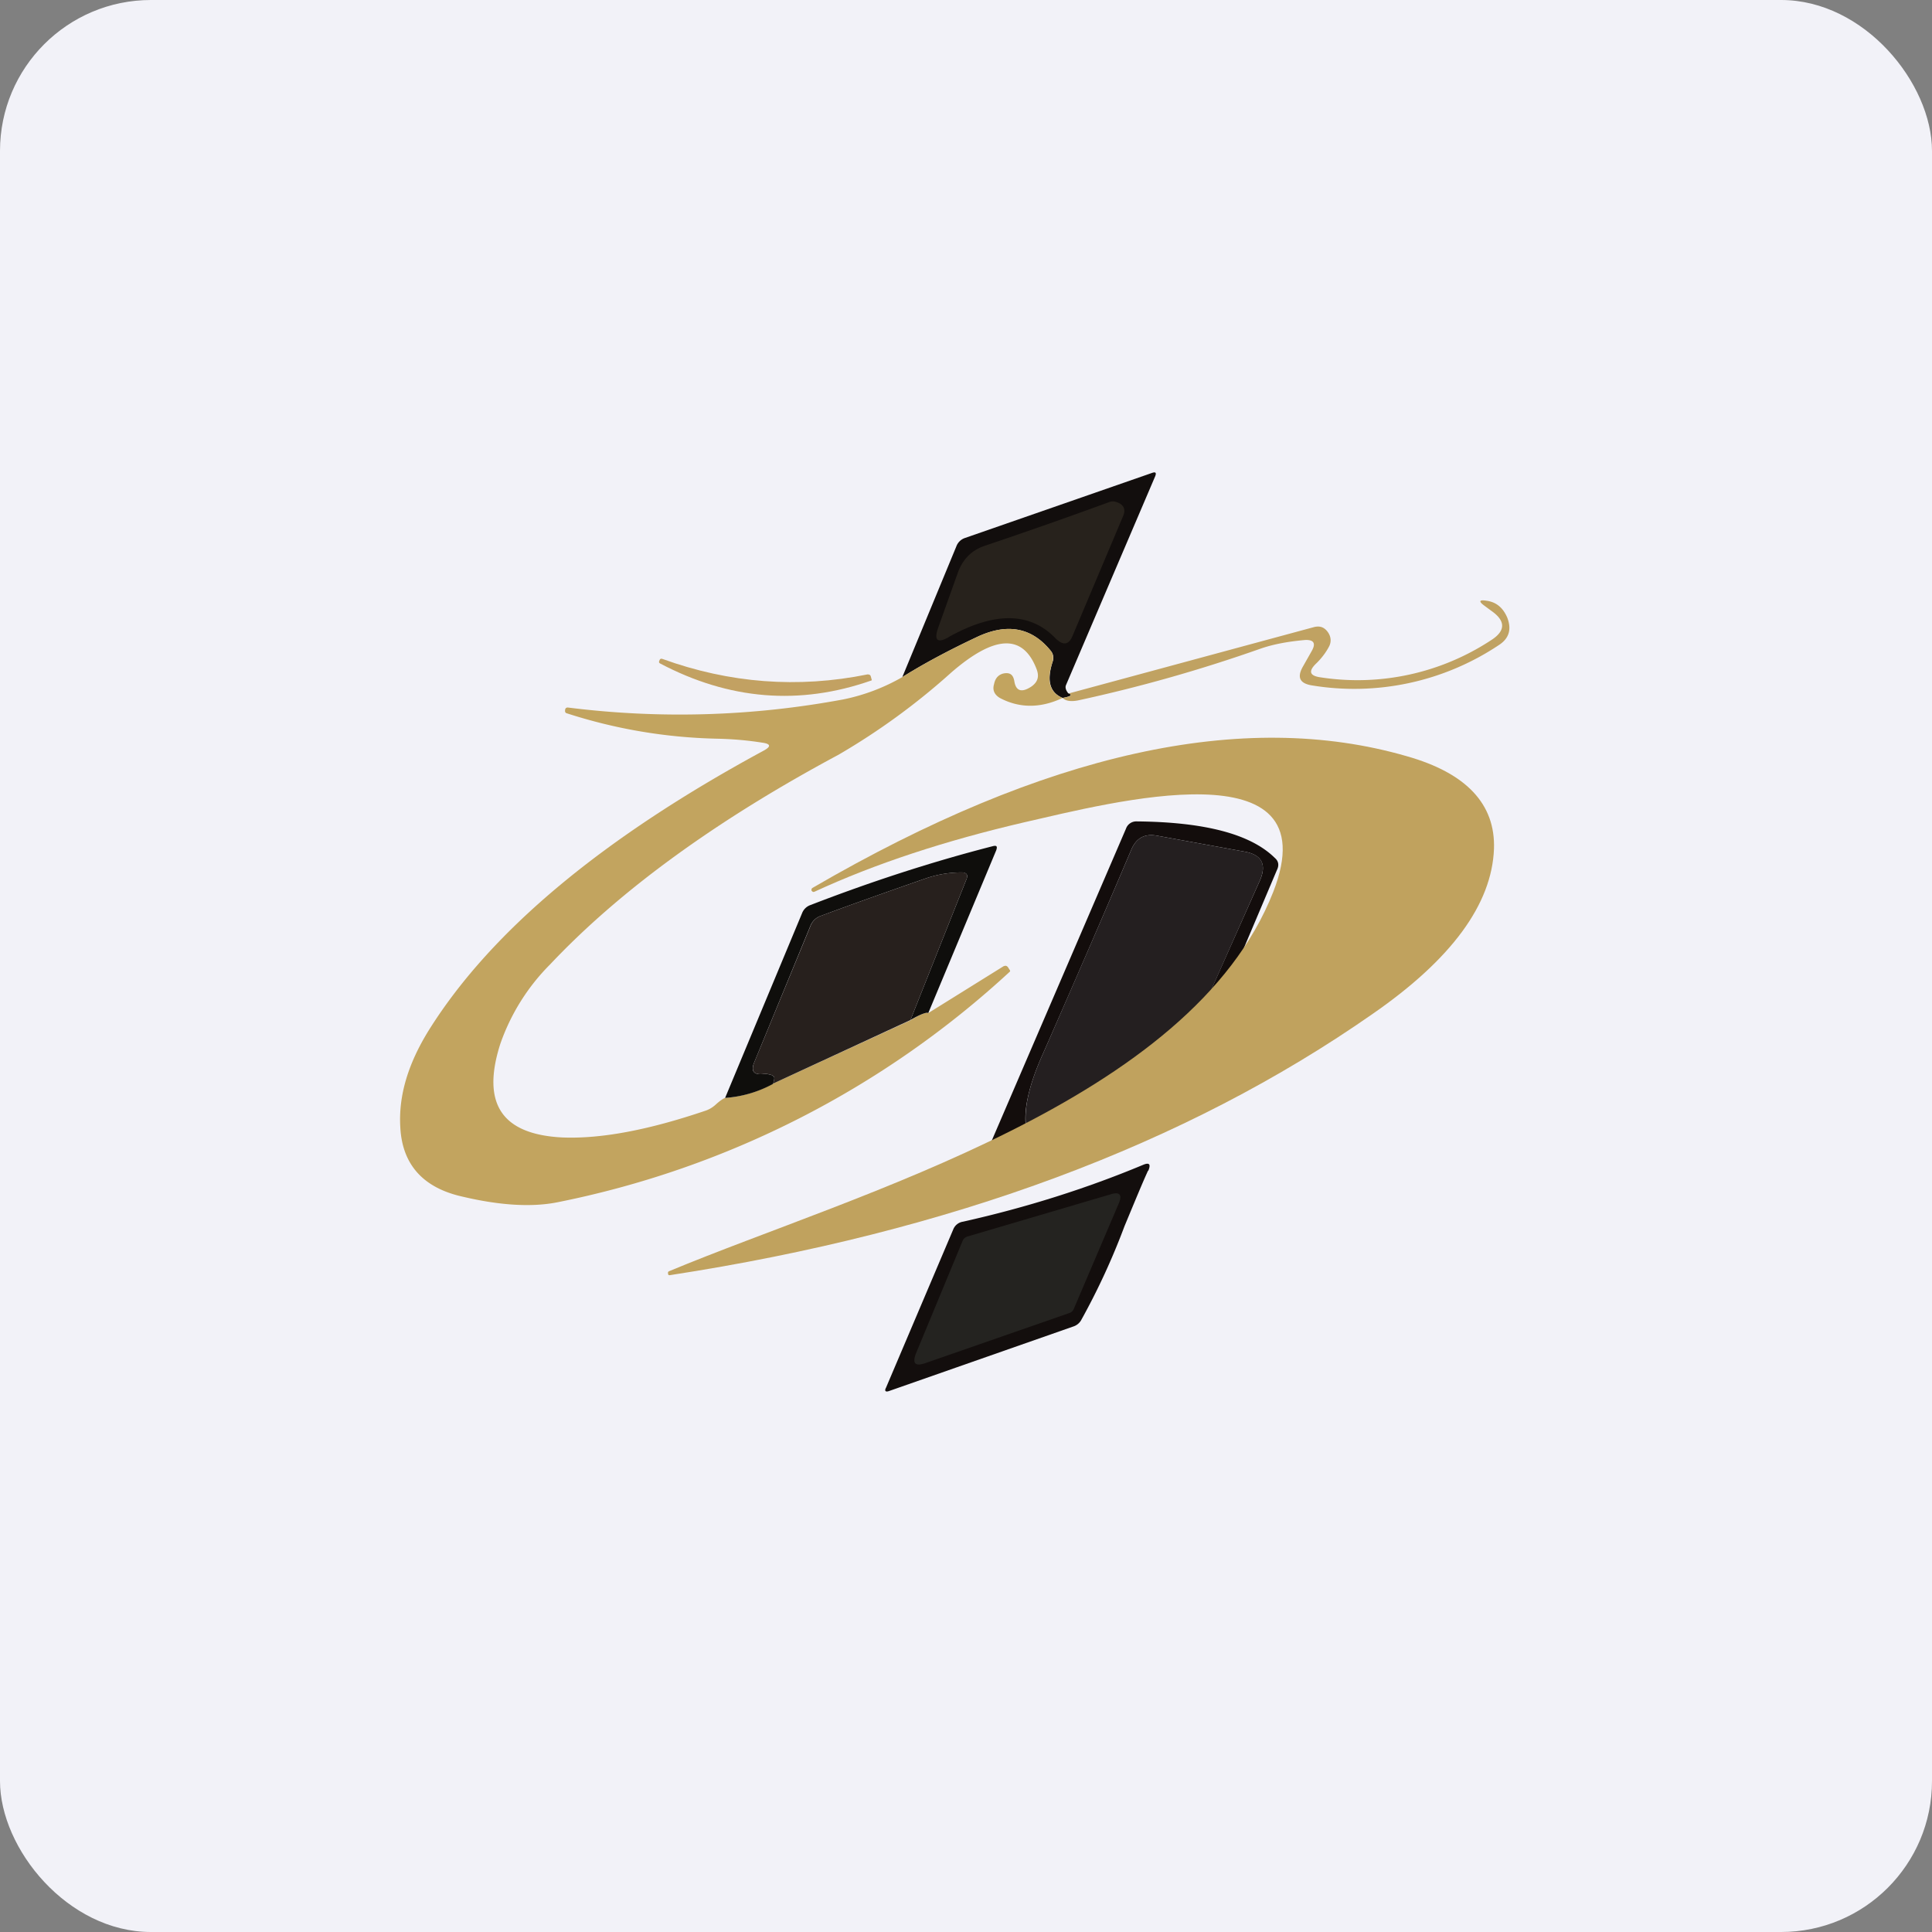
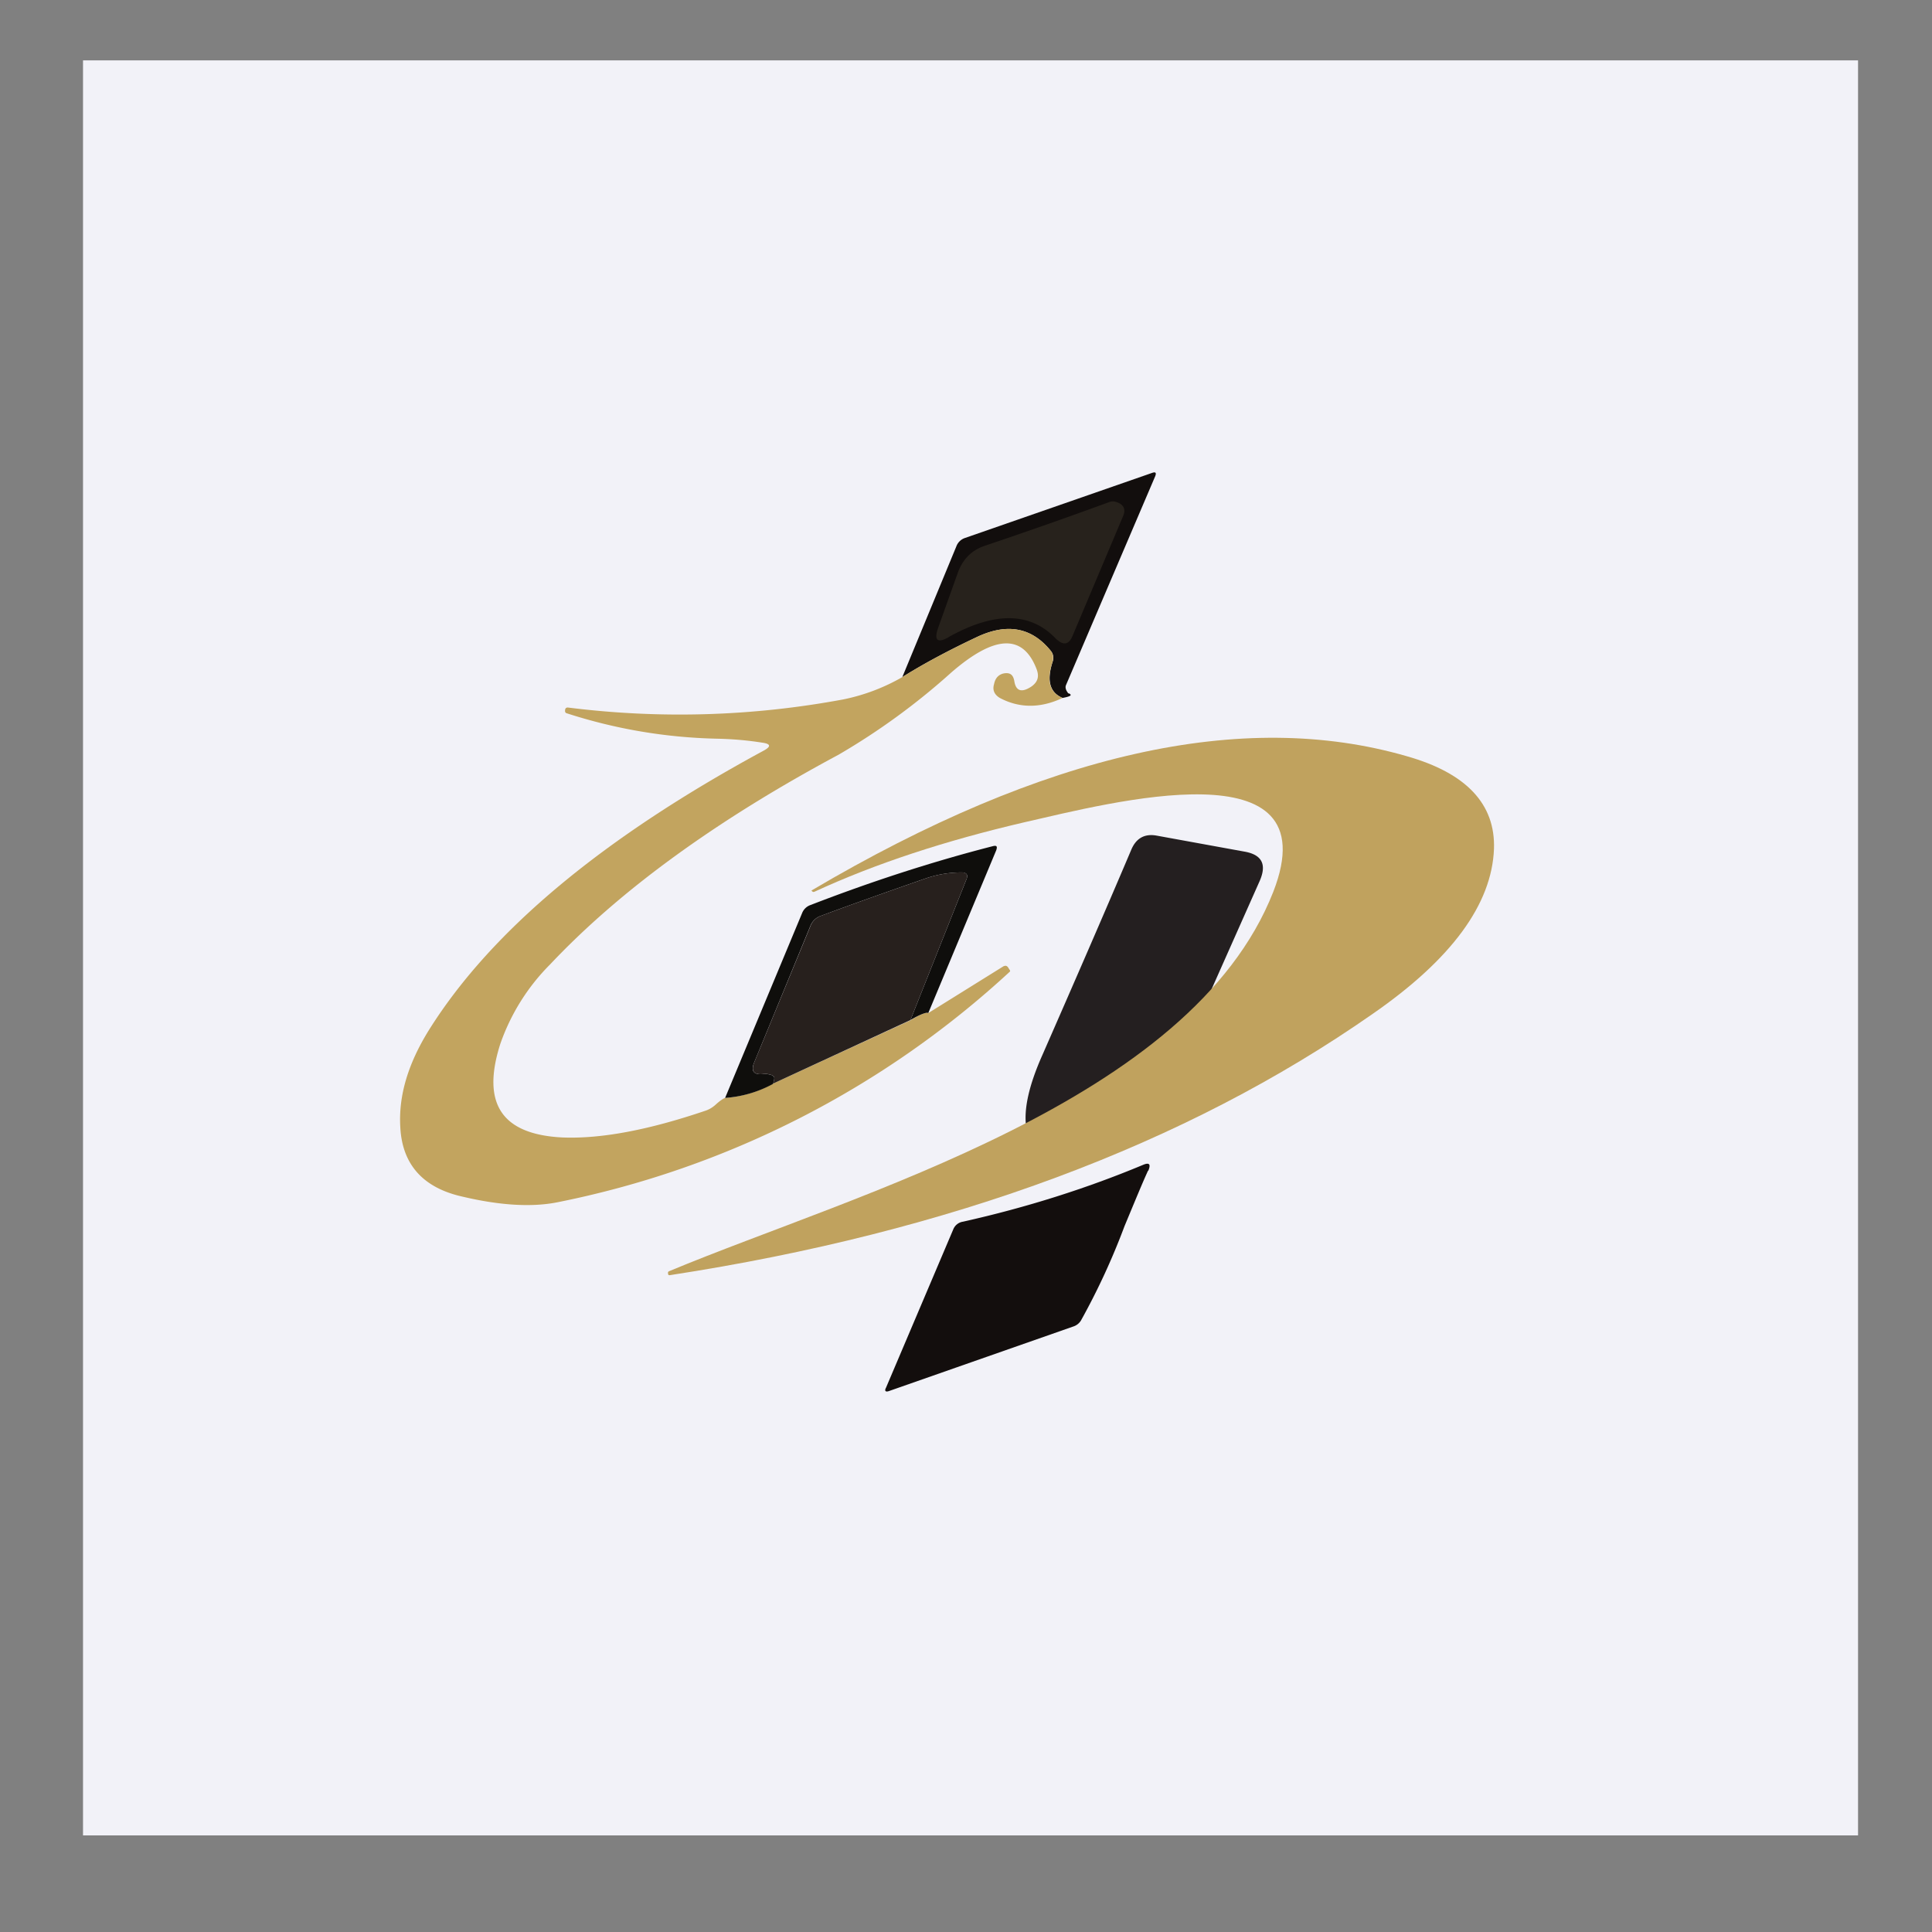
<svg xmlns="http://www.w3.org/2000/svg" width="64" height="64" viewBox="0 0 64 64">
  <rect x="0" y="0" width="64" height="64" fill="#808080" stroke="none" />
-   <rect x="0" y="0" width="64" height="64" rx="5" ry="5" fill="#f2f2f8" />
  <path fill="#f2f2f8" d="M 2.75,2 L 61.55,2 L 61.55,60.80 L 2.75,60.80 L 2.75,2" />
  <path d="M 35.41,22.97 C 35.53,23.03 35.46,23.07 35.20,23.12 C 34.77,22.94 34.67,22.54 34.87,21.92 A 0.36,0.36 0 0,0 34.80,21.55 C 34.18,20.79 33.38,20.64 32.41,21.08 C 31.43,21.54 30.59,21.99 29.89,22.43 L 31.68,18.10 A 0.46,0.46 0 0,1 31.97,17.82 L 38.18,15.66 C 38.28,15.63 38.31,15.66 38.27,15.77 L 35.31,22.70 C 35.28,22.78 35.31,22.87 35.39,22.97 L 35.41,22.97" fill="#120e0d" />
  <path d="M 31.42,21.11 C 31.05,21.32 30.93,21.21 31.08,20.79 L 31.73,18.97 C 31.89,18.53 32.18,18.23 32.62,18.08 C 33.96,17.63 35.33,17.15 36.75,16.63 A 0.33,0.33 0 0,1 36.98,16.63 C 37.23,16.71 37.31,16.88 37.19,17.13 L 35.54,21.04 C 35.41,21.37 35.22,21.40 34.96,21.14 C 34.12,20.27 32.94,20.26 31.43,21.10 L 31.42,21.11" fill="#27221c" />
-   <path d="M 35.20,23.12 C 35.46,23.08 35.53,23.03 35.41,22.97 L 43.54,20.77 C 43.72,20.73 43.86,20.77 43.98,20.93 C 44.09,21.08 44.11,21.25 44.03,21.41 C 43.92,21.62 43.78,21.80 43.62,21.96 C 43.33,22.23 43.37,22.39 43.76,22.44 A 8.05,8.05 0 0,0 49.39,21.21 C 49.88,20.90 49.88,20.57 49.41,20.24 L 49.18,20.07 C 48.97,19.92 49,19.86 49.24,19.90 C 49.56,19.94 49.79,20.13 49.93,20.46 C 50.08,20.85 49.99,21.15 49.65,21.37 A 8.63,8.63 0 0,1 43.43,22.70 C 43.05,22.63 42.97,22.43 43.15,22.10 L 43.45,21.57 C 43.60,21.31 43.52,21.19 43.24,21.20 C 42.67,21.25 42.18,21.34 41.75,21.49 A 49.75,49.75 0 0,1 35.72,23.20 C 35.47,23.25 35.30,23.22 35.20,23.12" fill="#c0a262" />
  <path d="M 35.20,23.12 C 34.46,23.47 33.76,23.46 33.12,23.12 C 32.94,23.01 32.87,22.86 32.93,22.66 C 32.97,22.46 33.08,22.35 33.24,22.31 C 33.45,22.27 33.56,22.34 33.60,22.56 C 33.65,22.89 33.84,22.96 34.17,22.74 C 34.38,22.59 34.43,22.41 34.34,22.17 C 33.89,20.99 32.95,21.03 31.51,22.28 A 22.51,22.51 0 0,1 27.78,25 C 23.73,27.17 20.54,29.49 18.23,31.94 A 6.96,6.96 0 0,0 16.57,34.59 C 15.94,36.57 16.63,37.58 18.63,37.68 C 19.90,37.73 21.46,37.44 23.35,36.80 C 23.48,36.76 23.60,36.69 23.71,36.59 C 23.83,36.48 23.94,36.40 24.02,36.37 A 3.89,3.89 0 0,0 25.60,35.90 L 30.16,33.80 C 30.50,33.59 30.71,33.52 30.75,33.56 L 33.24,32.01 C 33.31,31.98 33.35,31.99 33.39,32.04 L 33.46,32.15 L 33.46,32.18 A 31.03,31.03 0 0,1 18.45,39.83 C 17.63,39.99 16.59,39.94 15.32,39.64 C 14.02,39.35 13.32,38.58 13.26,37.33 C 13.20,36.29 13.52,35.23 14.21,34.12 C 16.27,30.83 19.97,27.75 25.29,24.87 C 25.55,24.73 25.54,24.64 25.24,24.60 C 24.74,24.52 24.23,24.48 23.74,24.47 A 17.32,17.32 0 0,1 18.78,23.63 C 18.73,23.62 18.71,23.58 18.72,23.52 L 18.72,23.51 C 18.73,23.46 18.76,23.43 18.83,23.44 C 21.87,23.82 24.92,23.73 27.93,23.17 A 6.51,6.51 0 0,0 29.89,22.43 C 30.59,21.99 31.43,21.54 32.41,21.08 C 33.38,20.64 34.18,20.79 34.80,21.55 C 34.89,21.66 34.90,21.78 34.87,21.92 C 34.66,22.54 34.76,22.94 35.20,23.12 L 35.19,23.12" fill="#c2a45f" />
-   <path d="M 28.87,22.54 C 26.48,23.38 24.15,23.18 21.87,21.98 C 21.83,21.96 21.82,21.93 21.84,21.89 C 21.86,21.82 21.90,21.81 21.95,21.83 C 24.16,22.63 26.43,22.81 28.74,22.34 C 28.80,22.34 28.84,22.36 28.85,22.42 L 28.88,22.53 L 28.87,22.54" fill="#c2a162" />
-   <path d="M 40.45,33.19 L 37.04,35.54 L 39.94,33.14 A 0.32,0.32 0 0,0 40.01,33.04 L 41.73,29.18 C 41.97,28.64 41.80,28.31 41.22,28.21 L 38.31,27.68 C 37.91,27.61 37.63,27.77 37.47,28.16 C 36.57,30.28 35.59,32.54 34.53,34.95 C 34.08,35.96 33.90,36.77 33.99,37.37 C 33.59,37.77 33.18,37.98 32.76,38 L 37.30,27.45 A 0.36,0.36 0 0,1 37.65,27.21 C 39.91,27.23 41.43,27.63 42.23,28.42 C 42.35,28.52 42.38,28.66 42.30,28.82 L 40.45,33.19" fill="#130d0c" />
  <path d="M 37.04,35.54 C 36.24,36.25 35.24,36.86 34,37.37 C 33.90,36.77 34.08,35.96 34.53,34.95 C 35.59,32.53 36.57,30.28 37.47,28.16 C 37.63,27.77 37.91,27.61 38.31,27.68 L 41.22,28.21 C 41.80,28.31 41.97,28.63 41.73,29.18 L 40.01,33.05 A 0.32,0.32 0 0,1 39.94,33.15 L 37.04,35.54" fill="#241f20" />
  <path d="M 30.75,33.56 C 30.71,33.52 30.50,33.59 30.16,33.79 L 32.01,29.14 C 32.08,28.98 32.02,28.91 31.87,28.90 C 31.47,28.90 31.08,28.96 30.69,29.09 C 29.57,29.48 28.40,29.89 27.19,30.34 A 0.57,0.57 0 0,0 26.85,30.66 L 24.99,35.18 C 24.86,35.48 24.97,35.61 25.27,35.58 C 25.36,35.57 25.44,35.58 25.52,35.60 C 25.60,35.62 25.64,35.66 25.65,35.70 C 25.65,35.76 25.64,35.83 25.60,35.91 A 3.89,3.89 0 0,1 24.02,36.37 L 26.57,30.25 A 0.46,0.46 0 0,1 26.85,29.98 C 28.84,29.21 30.86,28.55 32.89,28.03 C 33.01,28 33.05,28.03 33,28.17 L 30.75,33.56" fill="#0f0e0c" />
  <path d="M 30.16,33.79 L 25.60,35.90 A 0.38,0.38 0 0,0 25.65,35.71 C 25.65,35.66 25.60,35.62 25.52,35.60 A 0.59,0.59 0 0,0 25.27,35.58 C 24.96,35.61 24.87,35.47 24.99,35.18 L 26.85,30.67 A 0.57,0.57 0 0,1 27.19,30.34 C 28.40,29.89 29.57,29.48 30.69,29.09 C 31.08,28.96 31.47,28.90 31.87,28.90 C 32.02,28.90 32.08,28.99 32.01,29.14 L 30.16,33.79" fill="#27201d" />
  <path d="M 38.03,38.78 C 37.85,39.17 37.60,39.78 37.25,40.62 A 23,23 0 0,1 35.81,43.74 A 0.46,0.46 0 0,1 35.56,43.94 L 29.45,46.08 C 29.34,46.12 29.29,46.08 29.35,45.97 L 31.58,40.72 A 0.41,0.41 0 0,1 31.90,40.47 C 34,40 35.99,39.37 37.86,38.59 C 38.07,38.50 38.13,38.56 38.04,38.78 L 38.03,38.78" fill="#130e0d" />
-   <path d="M 32.05,40.96 L 36.77,39.57 C 37.10,39.46 37.19,39.58 37.05,39.89 L 35.57,43.36 A 0.23,0.23 0 0,1 35.44,43.49 L 30.64,45.16 C 30.31,45.27 30.22,45.16 30.34,44.84 L 31.89,41.10 A 0.22,0.22 0 0,1 32.03,40.97 L 32.05,40.95" fill="#242320" />
-   <path d="M 42.18,29.54 C 44.08,24.66 36.79,26.59 33.93,27.24 C 31.31,27.85 28.99,28.61 26.98,29.54 C 26.94,29.56 26.91,29.54 26.88,29.50 C 26.88,29.46 26.88,29.43 26.92,29.41 C 34.62,24.93 41.18,23.48 46.60,25.05 C 48.58,25.61 49.54,26.64 49.49,28.12 C 49.42,29.95 48.09,31.77 45.48,33.58 C 39.27,37.92 31.50,40.81 22.20,42.24 C 22.16,42.25 22.13,42.24 22.13,42.19 C 22.12,42.14 22.13,42.12 22.19,42.10 C 28.36,39.53 39.45,36.50 42.18,29.54 L 42.18,29.54" fill="#c0a25e" />
+   <path d="M 42.18,29.54 C 44.08,24.66 36.79,26.59 33.93,27.24 C 31.31,27.85 28.99,28.61 26.98,29.54 C 26.94,29.56 26.91,29.54 26.88,29.50 C 34.62,24.93 41.18,23.48 46.60,25.05 C 48.58,25.61 49.54,26.64 49.49,28.12 C 49.42,29.95 48.09,31.77 45.48,33.58 C 39.27,37.92 31.50,40.81 22.20,42.24 C 22.16,42.25 22.13,42.24 22.13,42.19 C 22.12,42.14 22.13,42.12 22.19,42.10 C 28.36,39.53 39.45,36.50 42.18,29.54 L 42.18,29.54" fill="#c0a25e" />
</svg>